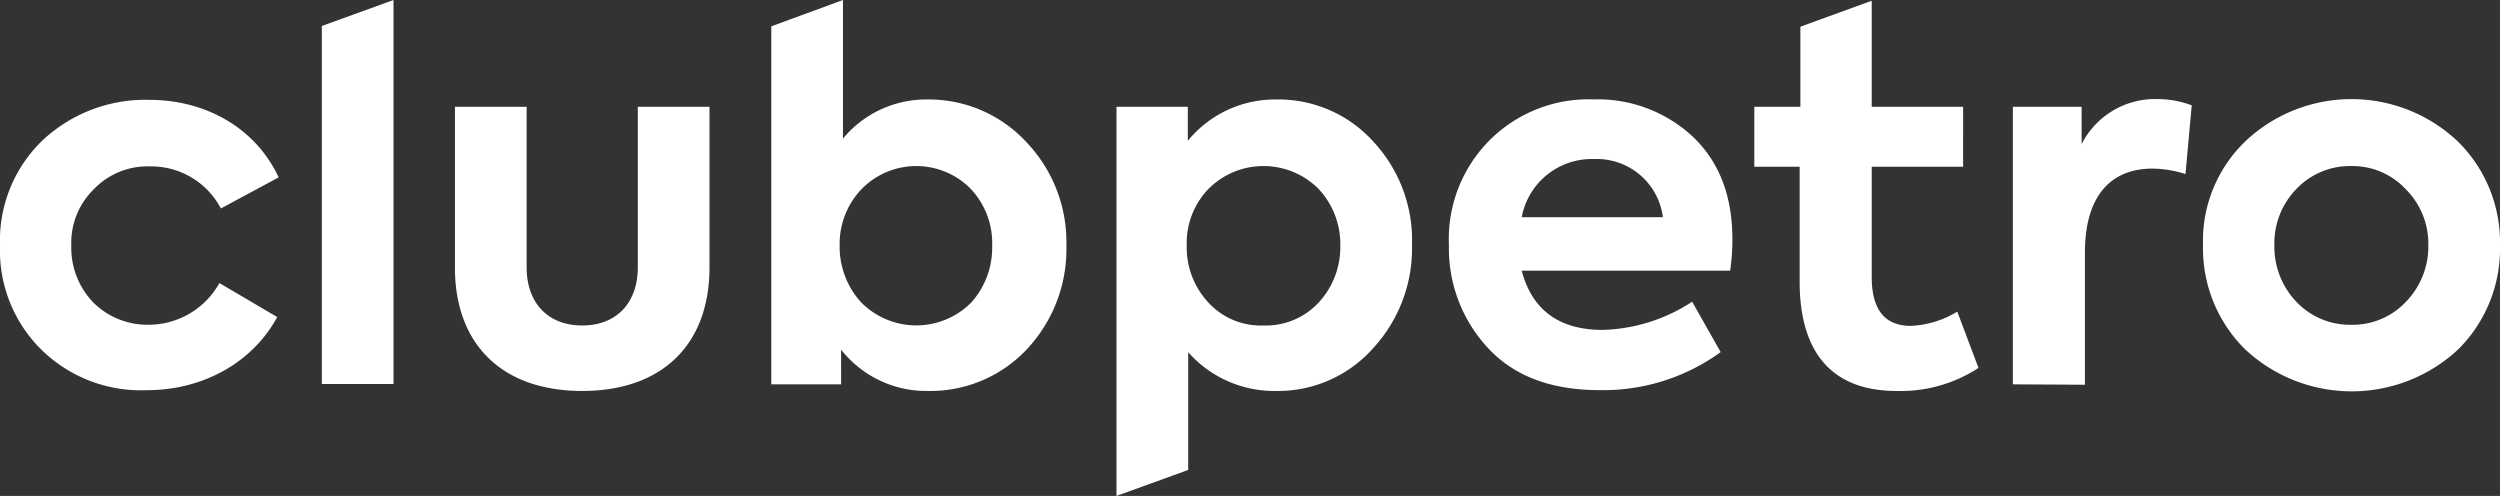
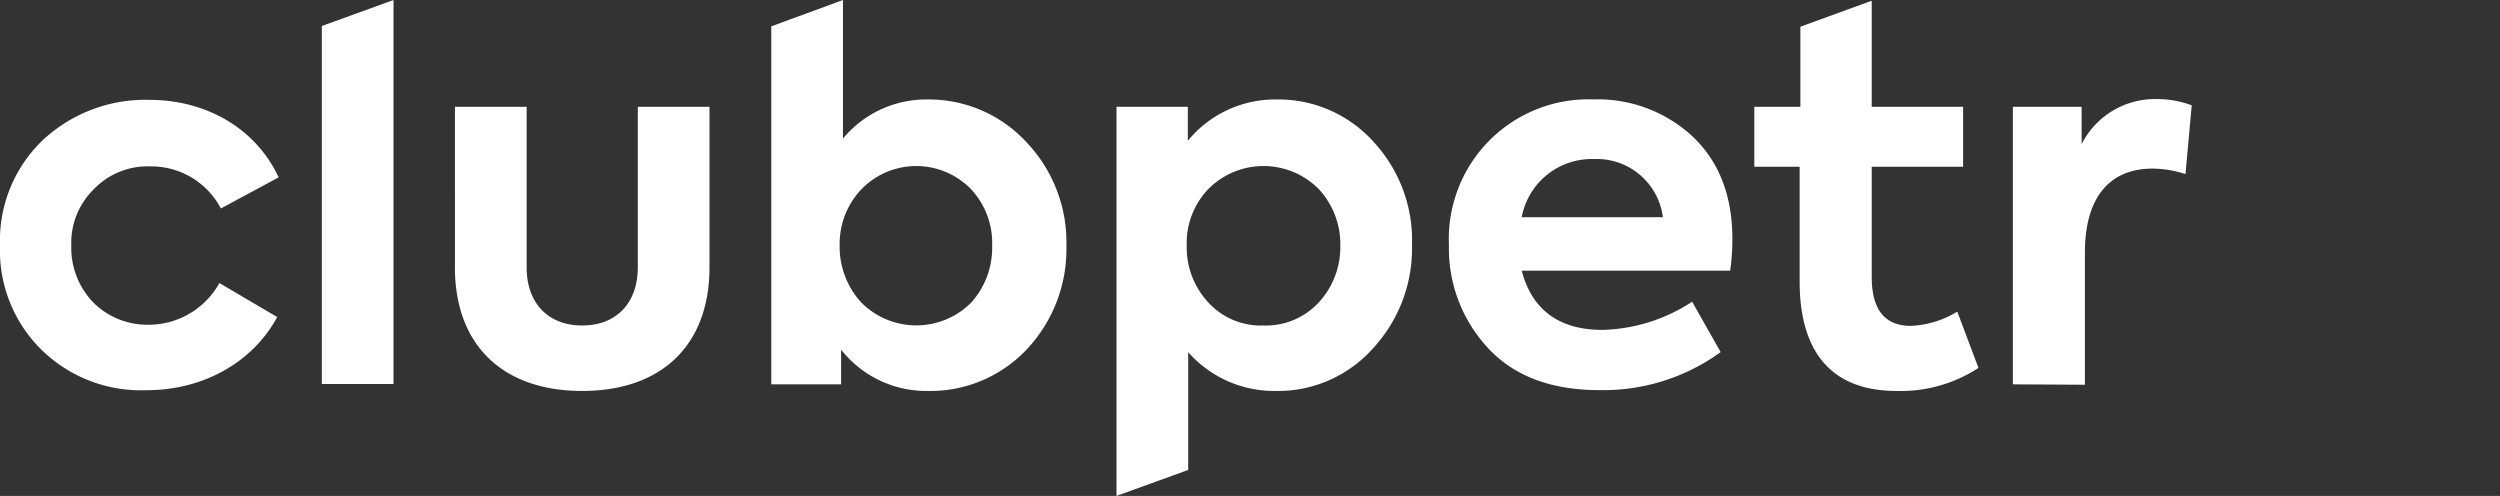
<svg xmlns="http://www.w3.org/2000/svg" width="302.475" height="60" viewBox="0 0 302.475 60">
  <rect x="0" y="0" width="302.475" height="60" fill="#333333" stroke="none" />
  <defs>
    <clipPath id="clip-path">
      <rect id="Retângulo_427" data-name="Retângulo 427" width="302.474" height="60" fill="none" />
    </clipPath>
  </defs>
  <g id="Grupo_1867" data-name="Grupo 1867" transform="translate(0 0)">
    <g id="Grupo_891" data-name="Grupo 891" transform="translate(0 0)" clip-path="url(#clip-path)">
-       <path id="Caminho_936" data-name="Caminho 936" d="M145.033,11.475a18.712,18.712,0,0,1,25.842,0A17.116,17.116,0,0,1,175.919,24a17.15,17.15,0,0,1-5.044,12.567,18.892,18.892,0,0,1-25.842-.044,17.153,17.153,0,0,1-5.044-12.567,16.682,16.682,0,0,1,5.044-12.477M157.954,33.6a8.832,8.832,0,0,0,6.594-2.788,9.6,9.6,0,0,0,2.7-6.858,9.32,9.32,0,0,0-2.744-6.771,8.832,8.832,0,0,0-6.592-2.788,8.929,8.929,0,0,0-6.638,2.788,9.408,9.408,0,0,0-2.654,6.771,9.685,9.685,0,0,0,2.654,6.858,8.926,8.926,0,0,0,6.681,2.788" transform="translate(126.555 5.694)" fill="#fff" />
      <path id="Caminho_937" data-name="Caminho 937" d="M5,42.3A16.862,16.862,0,0,1,0,29.69a16.829,16.829,0,0,1,5.042-12.61,18.177,18.177,0,0,1,13.008-5c6.86,0,12.875,3.406,15.663,9.379l-6.99,3.762a9.516,9.516,0,0,0-8.585-5.09,8.984,8.984,0,0,0-6.811,2.788,9.028,9.028,0,0,0-2.7,6.771,9.537,9.537,0,0,0,2.652,6.9,9.286,9.286,0,0,0,6.729,2.7,9.81,9.81,0,0,0,8.538-5.046l6.992,4.117c-2.921,5.4-8.85,8.848-15.8,8.848A17.2,17.2,0,0,1,5,42.3m50.044-9.956V12.919h8.673V32.344c0,4.248,2.523,7.035,6.723,7.035s6.727-2.788,6.727-7.035V12.919h8.673V32.344c0,9.425-5.8,14.956-15.4,14.956s-15.4-5.531-15.4-14.956m154.288.4H184.11c1.24,4.735,4.514,7.169,9.779,7.169A20.646,20.646,0,0,0,204.731,36.5l3.45,6.1a24.2,24.2,0,0,1-14.644,4.6c-5.931,0-10.4-1.725-13.54-5.131a17.678,17.678,0,0,1-4.692-12.433,16.889,16.889,0,0,1,17.477-17.61,16.854,16.854,0,0,1,12.079,4.556C208,19.6,209.6,23.671,209.6,28.938a26.705,26.705,0,0,1-.267,3.8m-25.221-6.46h17.081a8.069,8.069,0,0,0-8.364-7.035,8.615,8.615,0,0,0-8.717,7.035M243.535,46.5V12.919h8.319v4.514a9.961,9.961,0,0,1,9.25-5.444,11.875,11.875,0,0,1,4.071.752l-.754,8.319a13.42,13.42,0,0,0-3.981-.663c-4.958,0-8.187,3.185-8.187,10.177V46.548ZM38.939,3.142V46.459H47.61V0Zm85.217,14.025a16.05,16.05,0,0,0-11.946-5.131,13.046,13.046,0,0,0-10.221,4.733V0L93.318,3.185V46.5h8.448V42.3a13.1,13.1,0,0,0,10.489,5,16.011,16.011,0,0,0,11.944-5,17.69,17.69,0,0,0,4.823-12.567,17.54,17.54,0,0,0-4.867-12.567M117.52,36.592a9.374,9.374,0,0,1-13.275.044l-.046-.044a9.969,9.969,0,0,1-2.61-6.9,9.578,9.578,0,0,1,2.61-6.771,9.246,9.246,0,0,1,13.275-.044,9.551,9.551,0,0,1,2.567,6.858,9.932,9.932,0,0,1-2.521,6.858M236.81,37.7a11.677,11.677,0,0,1-5.619,1.725c-3.144,0-4.733-1.946-4.733-5.929V20.175h11.059V12.919H226.458V.088l-8.631,3.142v9.69h-5.575v7.256h5.487V34.069c0,8.673,3.983,13.231,11.725,13.231a17.176,17.176,0,0,0,9.911-2.788ZM166.193,17.167a15.465,15.465,0,0,0-11.816-5.131,13.62,13.62,0,0,0-10.663,5V12.919h-8.629V60l8.673-3.142V42.609A13.86,13.86,0,0,0,154.289,47.3,15.4,15.4,0,0,0,166.1,42.167a17.782,17.782,0,0,0,4.735-12.521,17.5,17.5,0,0,0-4.644-12.479m-6.637,19.425a8.718,8.718,0,0,1-6.727,2.788,8.6,8.6,0,0,1-6.637-2.788,9.769,9.769,0,0,1-2.609-6.858,9.45,9.45,0,0,1,2.609-6.858,9.4,9.4,0,0,1,13.364,0,9.786,9.786,0,0,1,2.609,6.858,9.861,9.861,0,0,1-2.609,6.858" transform="translate(0.001 0.001)" fill="#fff" />
    </g>
  </g>
</svg>